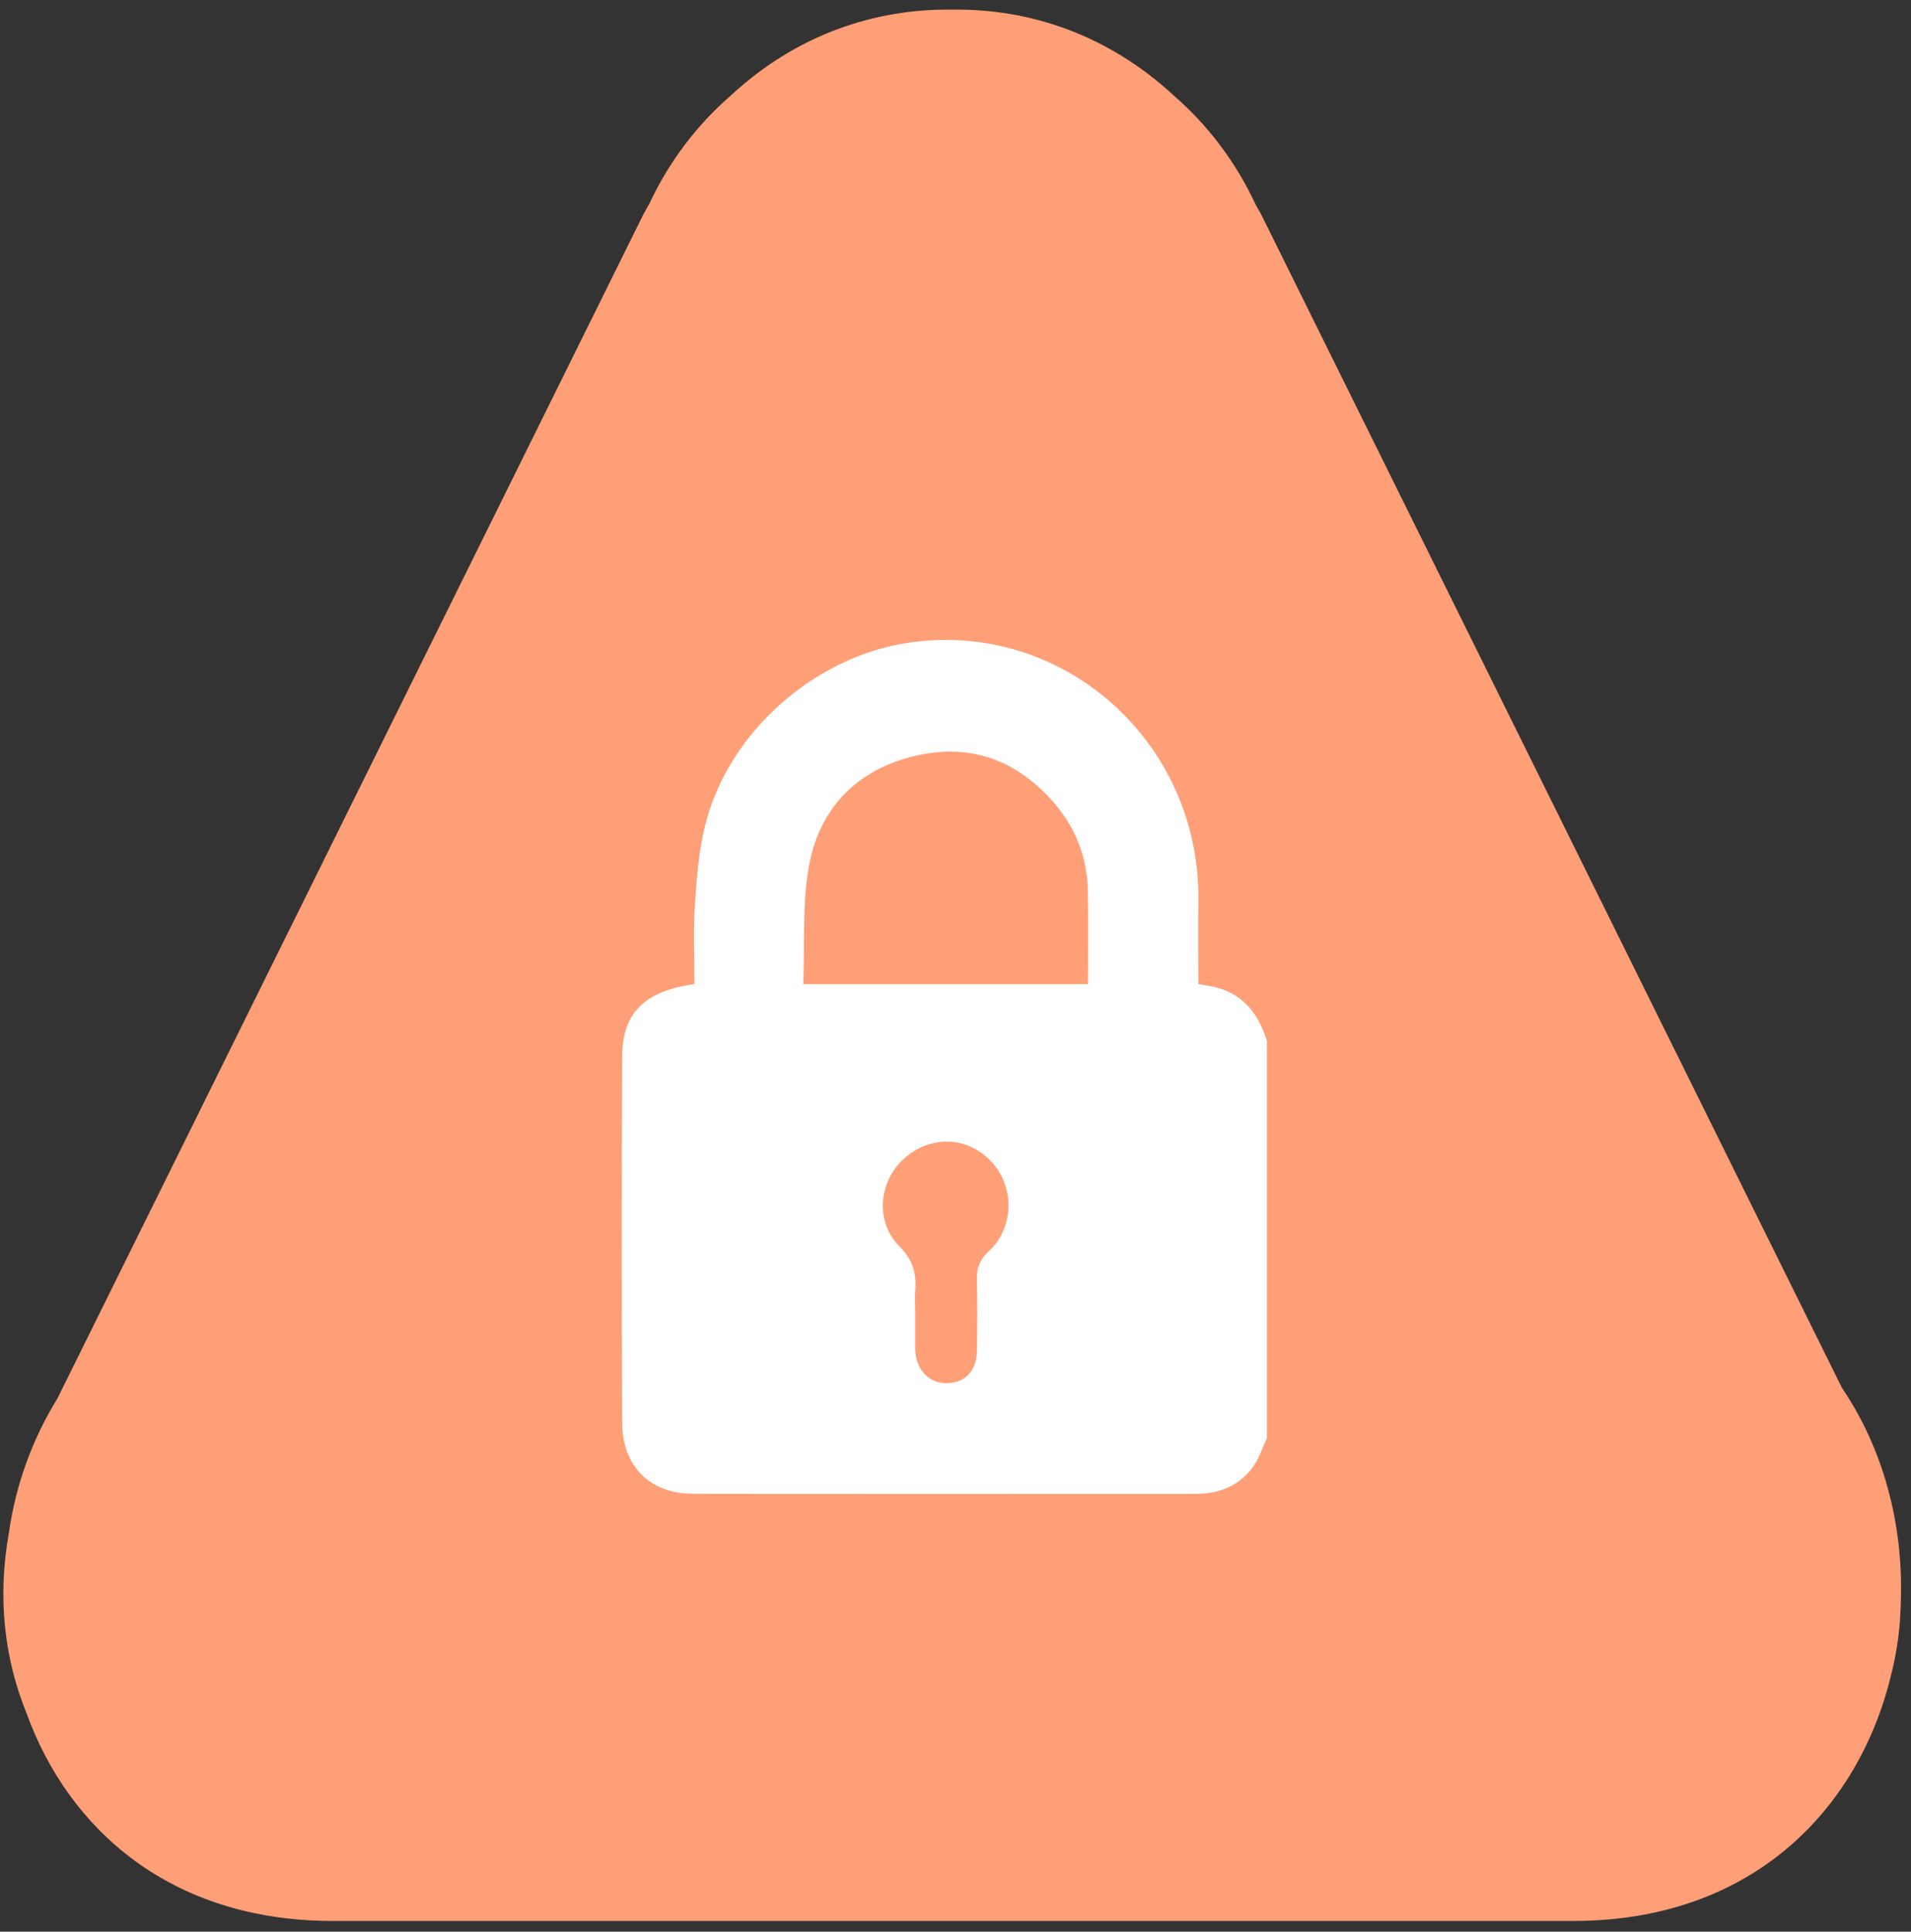
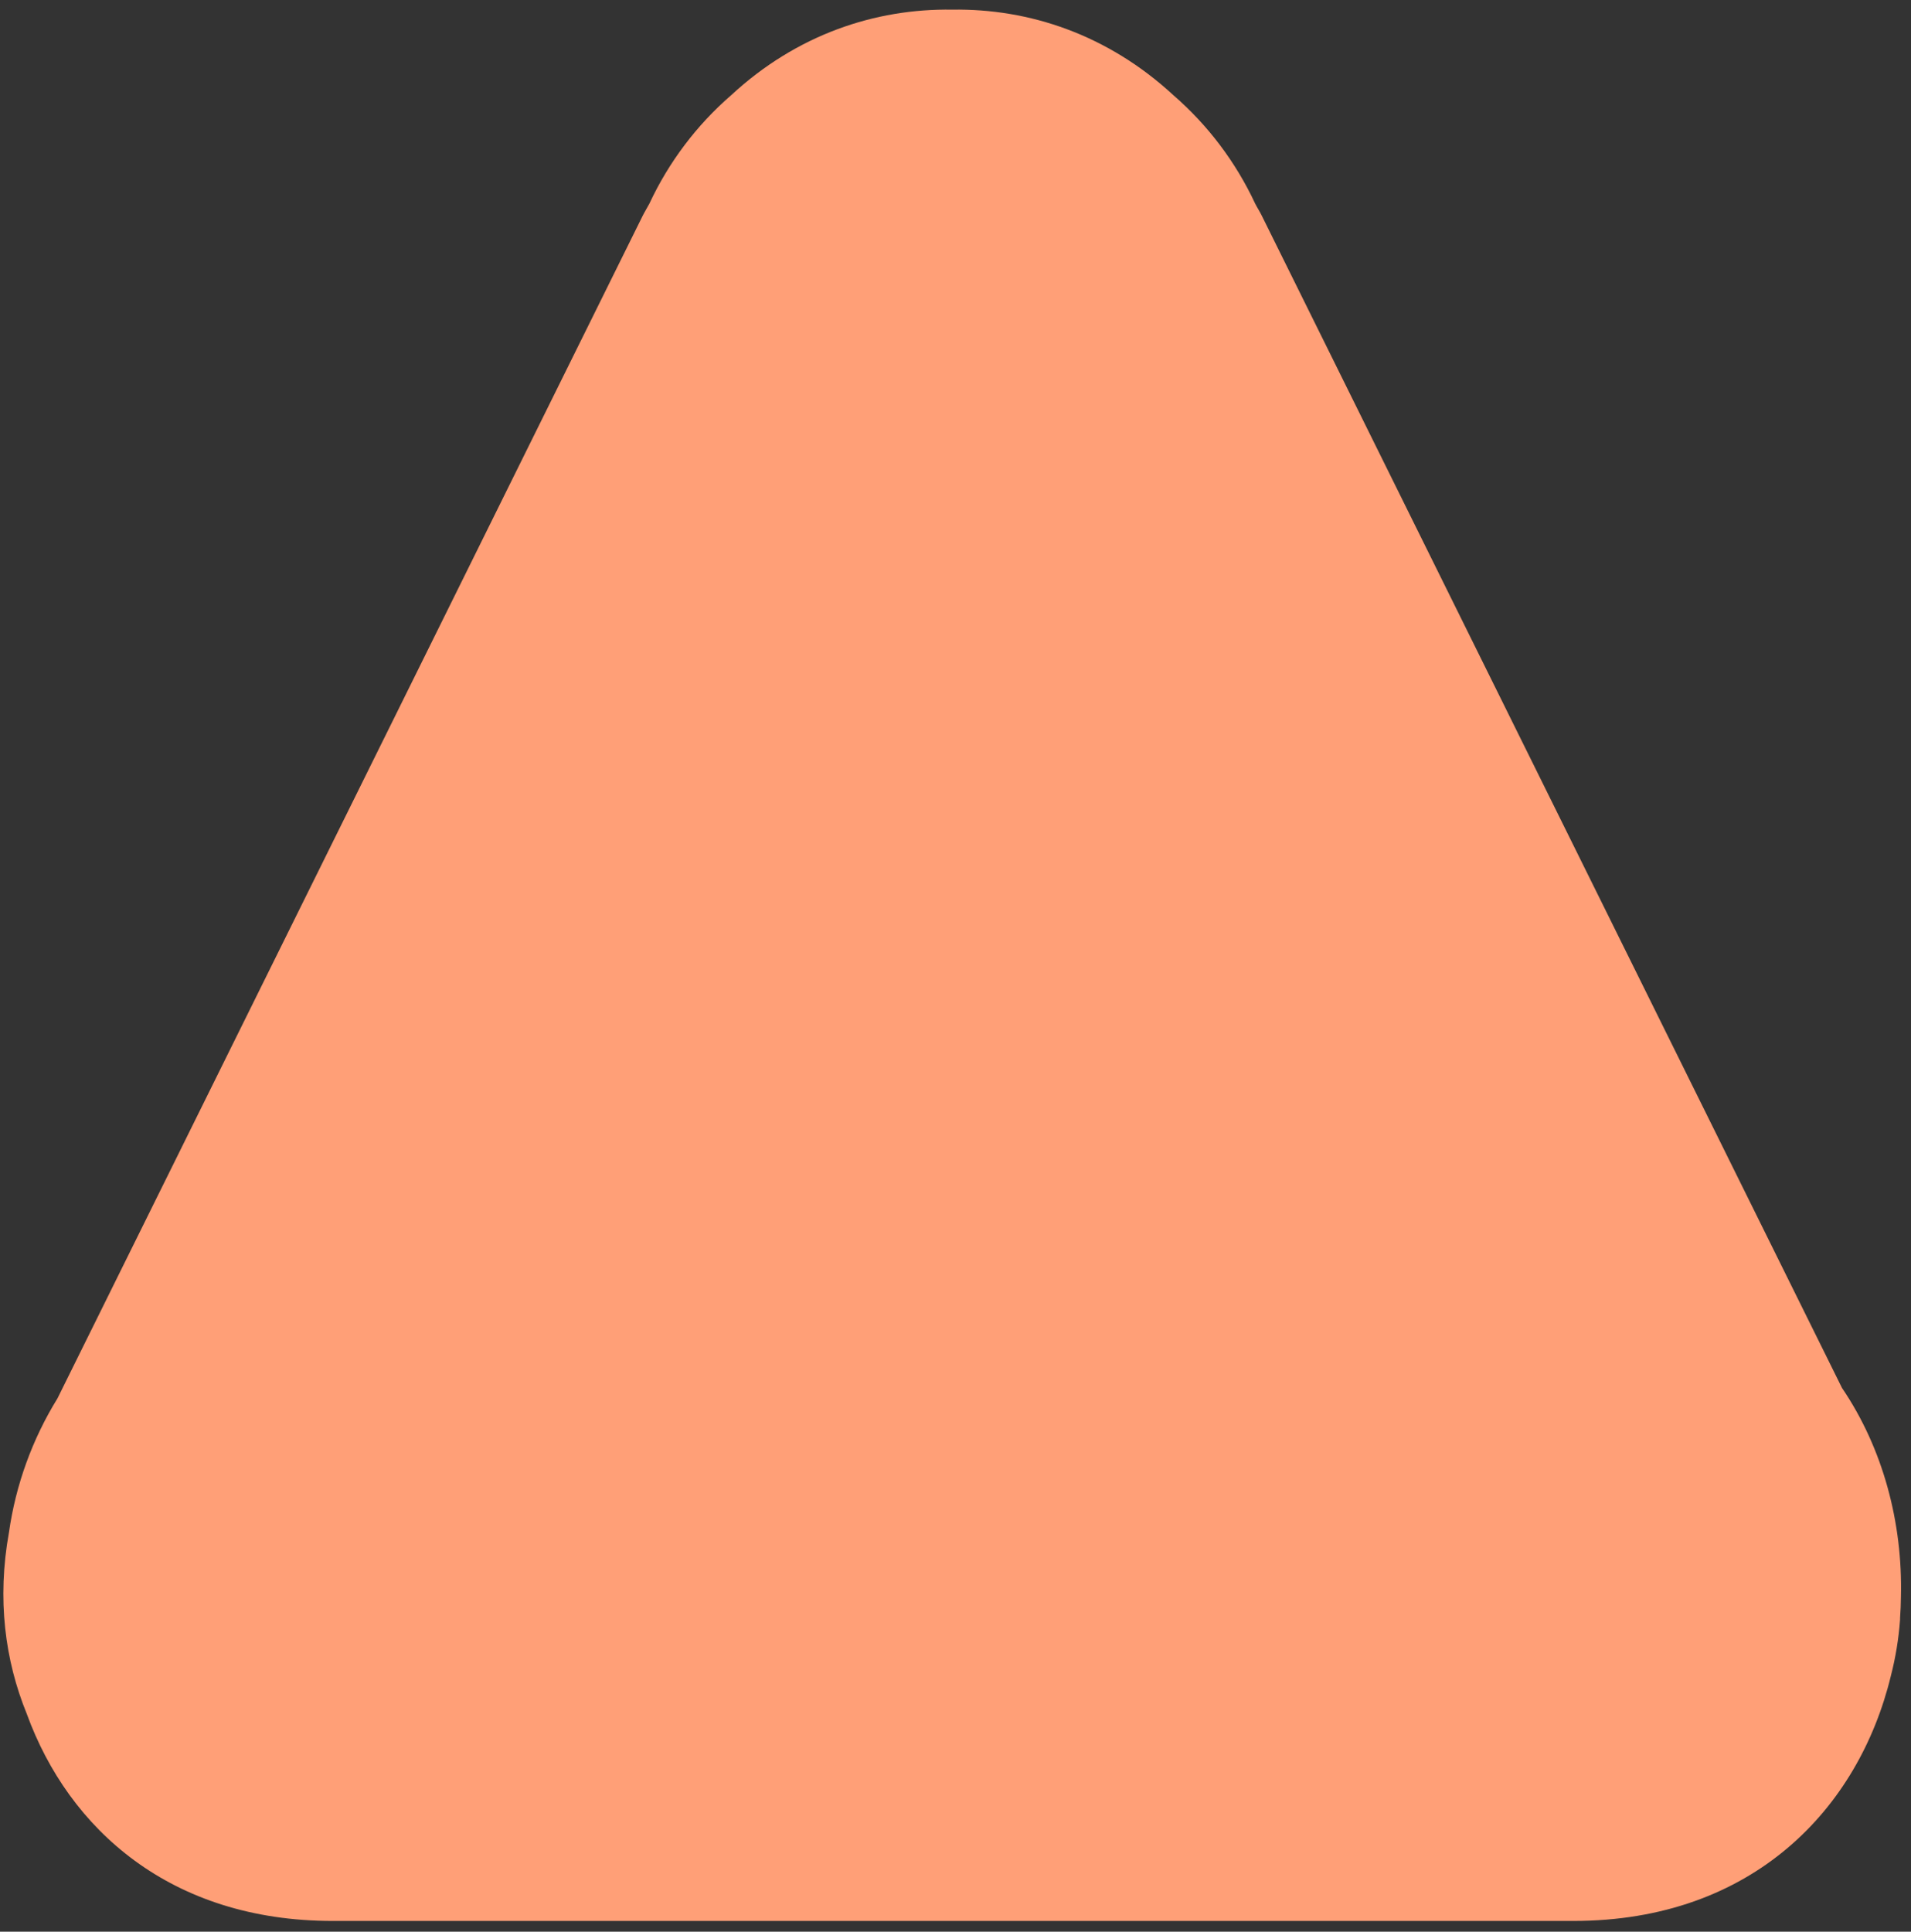
<svg xmlns="http://www.w3.org/2000/svg" fill="none" viewBox="0 0 94 95" height="95" width="94">
  <rect x="0" y="0" width="94" height="95" fill="#333333" stroke="none" />
  <path fill="#FF9F77" d="M93.462 79.57C93.487 79.224 93.503 78.873 93.505 78.519C93.592 74.886 92.625 71.232 90.605 68.257L82.057 50.99L62.065 10.605C61.963 10.398 61.842 10.215 61.74 10.014C60.789 7.974 59.418 6.157 57.718 4.682C54.494 1.705 50.632 0.416 46.84 0.474C43.047 0.416 39.187 1.7 35.965 4.682C34.264 6.157 32.894 7.974 31.943 10.014C31.837 10.215 31.72 10.398 31.616 10.605L11.627 50.99L2.826 68.774C1.585 70.784 0.773 73.028 0.44 75.367C-0.151 78.645 0.243 81.658 1.318 84.29C3.381 89.961 8.392 94.472 16.366 94.472H76.804C76.923 94.472 77.042 94.472 77.162 94.472H77.392C86.226 94.472 91.425 88.941 93.008 82.426C93.242 81.518 93.394 80.591 93.462 79.655V79.57Z" clip-rule="evenodd" fill-rule="evenodd" />
  <g clip-path="url(#clip0_1034_1892)">
-     <path fill="white" d="M62.318 70.726C62.107 71.18 61.951 71.672 61.673 72.079C60.989 73.079 59.976 73.466 58.81 73.468C50.569 73.472 42.329 73.479 34.088 73.463C31.964 73.46 30.616 72.117 30.605 69.967C30.578 63.96 30.578 57.952 30.605 51.945C30.616 49.807 31.705 48.751 34.16 48.393C34.16 47.115 34.095 45.82 34.179 44.534C34.267 43.204 34.368 41.847 34.692 40.563C35.843 35.991 40.056 32.325 44.612 31.62C52.237 30.44 59.048 36.448 58.949 44.321C58.931 45.661 58.947 47.002 58.947 48.395C59.28 48.458 59.596 48.496 59.899 48.582C61.218 48.952 61.92 49.924 62.317 51.186V70.728L62.318 70.726ZM53.519 48.402C53.519 46.855 53.532 45.382 53.515 43.909C53.495 42.268 52.969 40.809 51.909 39.559C50.063 37.384 47.74 36.525 44.995 37.178C42.226 37.834 40.363 39.66 39.814 42.472C39.441 44.382 39.596 46.396 39.512 48.402H53.519ZM45.016 64.449C45.016 65.063 45.016 65.68 45.016 66.294C45.016 66.36 45.021 66.425 45.026 66.491C45.108 67.448 45.752 68.059 46.635 68.02C47.512 67.982 48.047 67.387 48.057 66.402C48.069 65.238 48.081 64.072 48.052 62.909C48.039 62.335 48.219 61.916 48.643 61.529C49.855 60.424 49.924 58.446 48.83 57.203C47.654 55.869 45.769 55.786 44.441 57.006C43.206 58.14 43.048 60.106 44.243 61.298C44.897 61.949 45.083 62.616 45.019 63.461C44.993 63.789 45.016 64.119 45.016 64.449Z" />
-   </g>
+     </g>
  <defs>
    <clipPath id="clip0_1034_1892">
      <rect transform="translate(30.585 31.472)" fill="white" height="42" width="31.733" />
    </clipPath>
  </defs>
</svg>